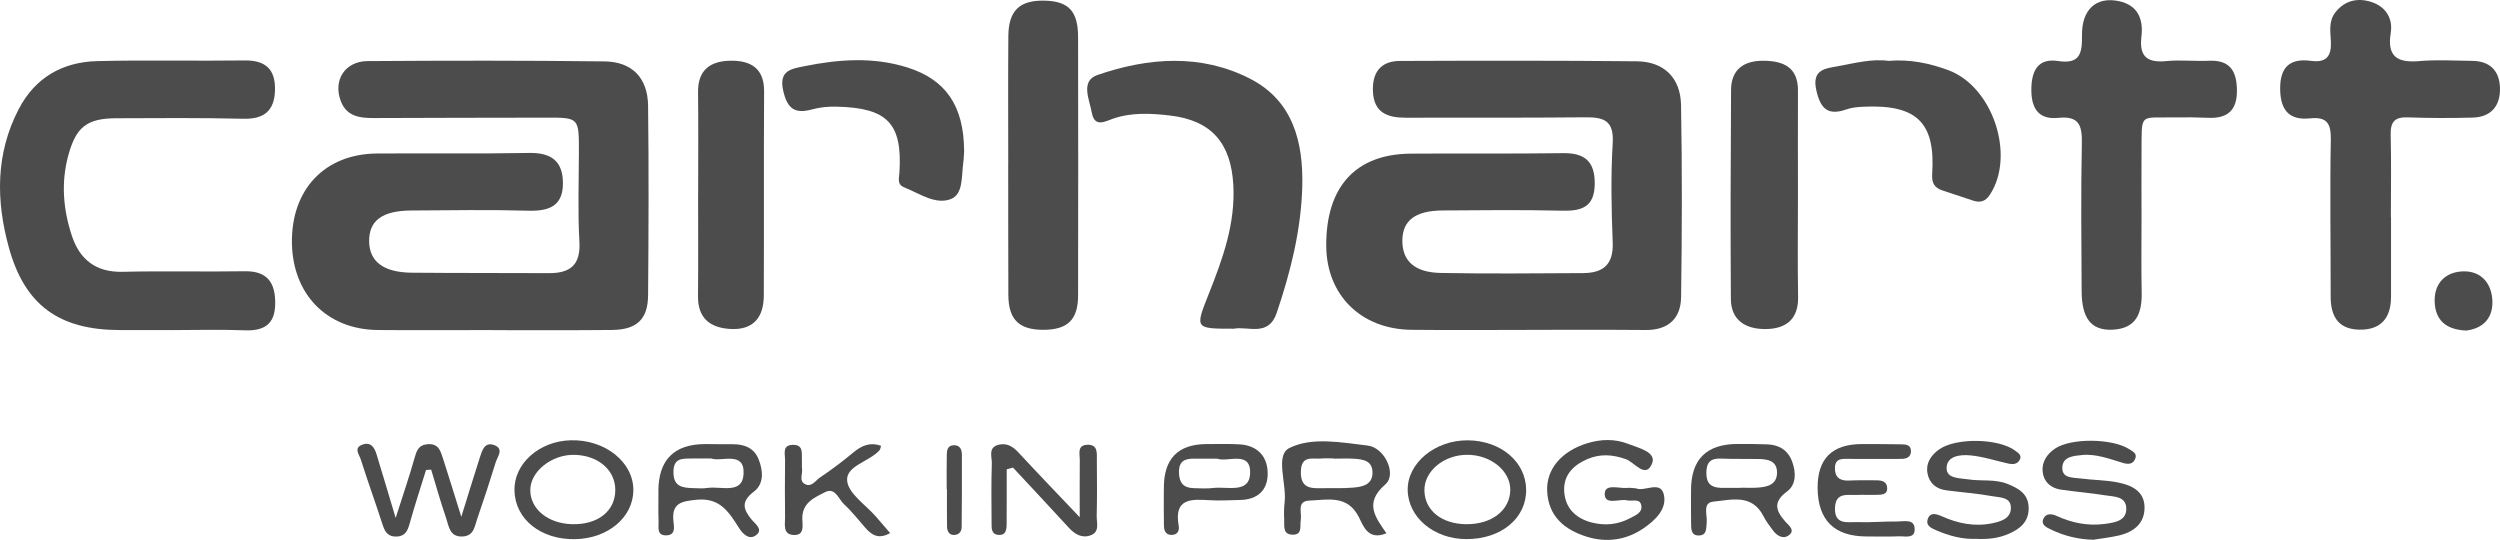
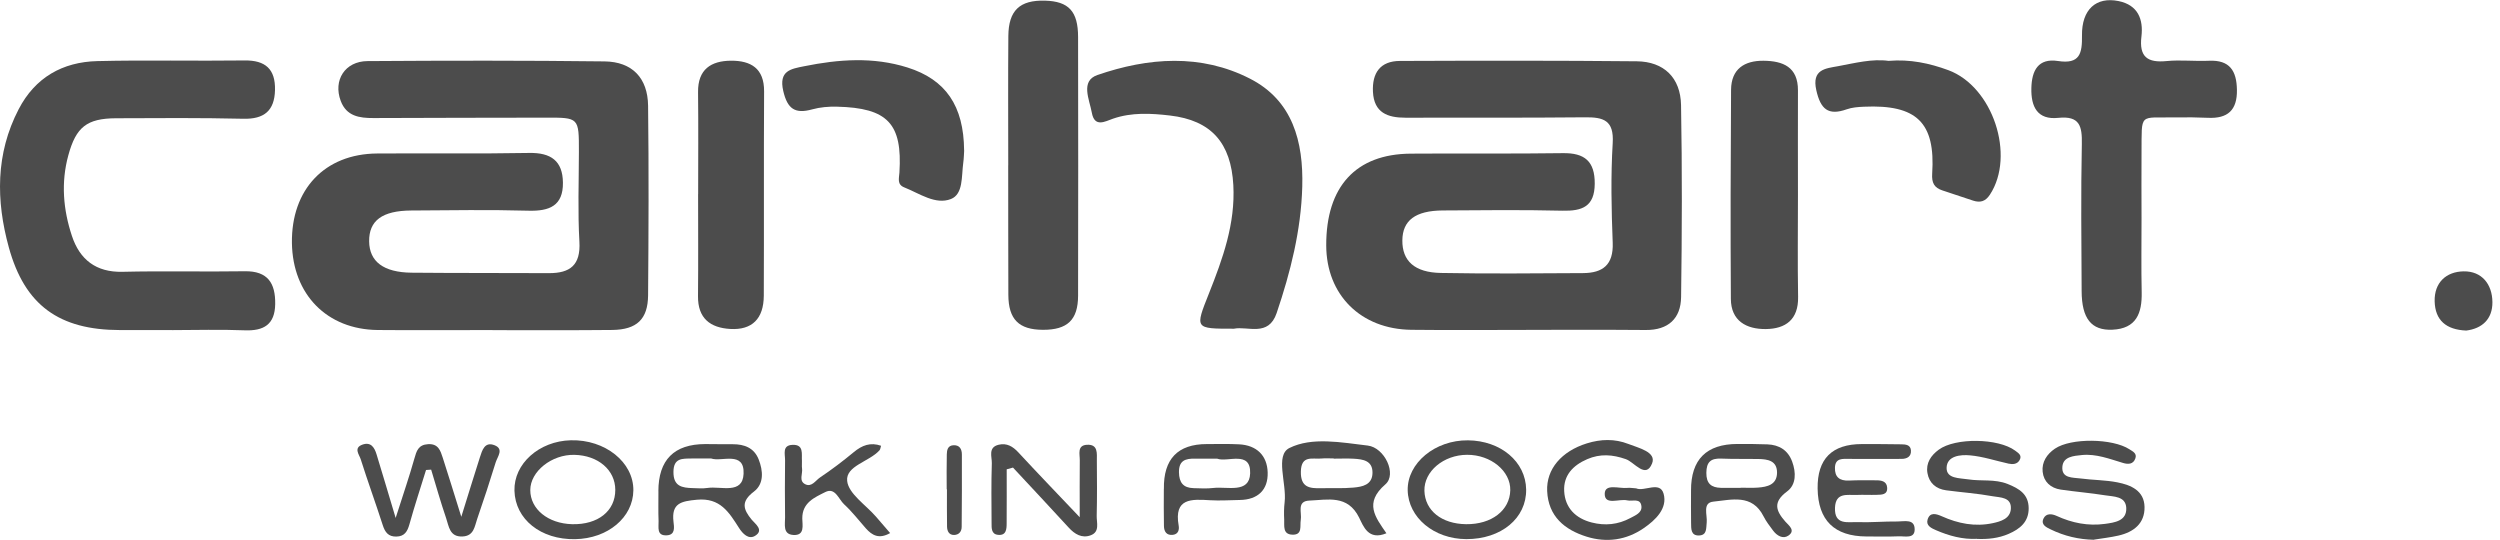
<svg xmlns="http://www.w3.org/2000/svg" id="Layer_1" data-name="Layer 1" viewBox="0 0 500.82 108.15">
  <defs>
    <style>
      .cls-1 {
        fill: #4c4c4c;
      }
    </style>
  </defs>
  <path class="cls-1" d="m98.66,66.12c-7.66,0-15.33.06-22.99-.01-10.17-.1-17.04-7.12-17.19-17.43-.15-10.73,6.57-17.85,17.05-17.93,10.16-.08,20.33.08,30.48-.11,4.34-.08,6.72,1.58,6.76,5.96.05,4.63-2.71,5.73-6.9,5.61-7.82-.22-15.66-.09-23.49-.04-5.83.04-8.48,2.03-8.43,6.19.05,4.04,2.87,6.21,8.51,6.27,9.16.09,18.32.04,27.49.09,4.27.02,6.39-1.61,6.12-6.3-.34-5.98-.11-11.99-.1-17.99.01-6.9.03-6.88-6.68-6.86-11.49.03-22.99.02-34.48.08-2.83.01-5.4-.37-6.55-3.42-1.56-4.14.83-7.96,5.37-7.99,15.83-.11,31.65-.13,47.48.06,5.53.07,8.65,3.31,8.72,8.88.15,12.66.1,25.32,0,37.98-.04,4.8-2.27,6.88-7.18,6.94-8,.09-15.99.02-23.99.04Z" />
  <path class="cls-1" d="m305.71,66.09c-7.66,0-15.32.07-22.98-.02-10.14-.12-17.03-7.01-17.05-16.91-.03-11.78,5.92-18.3,16.91-18.38,10.16-.08,20.31.05,30.47-.1,4.39-.07,6.45,1.63,6.41,6.15-.04,4.56-2.5,5.47-6.46,5.38-7.99-.19-15.98-.11-23.98-.05-5.51.04-8.06,2.01-8.1,5.99-.04,4.1,2.43,6.44,7.72,6.53,9.49.18,18.98.08,28.47.03,3.95-.02,6.12-1.64,5.95-6.08-.26-6.65-.4-13.34,0-19.97.28-4.59-1.87-5.2-5.57-5.16-11.99.12-23.98.06-35.96.08-3.55,0-6.29-.98-6.5-5.17-.19-3.8,1.46-6.19,5.41-6.2,15.82-.06,31.64-.09,47.45.07,5.42.06,8.76,3.28,8.86,8.78.23,12.82.19,25.64.01,38.46-.06,4.29-2.57,6.63-7.1,6.59-7.99-.07-15.98-.02-23.98-.03Z" />
  <path class="cls-1" d="m34.49,66.12c-3.5,0-6.99,0-10.49,0-12.12-.02-19.04-4.94-22.23-16.56C-.81,40.2-.9,30.8,3.74,21.88c3.3-6.36,8.8-9.47,15.76-9.64,9.82-.24,19.65,0,29.47-.13,4.21-.06,6.22,1.74,6.12,5.93-.1,4.15-2.17,5.85-6.36,5.75-8.49-.2-16.98-.14-25.48-.1-5.88.03-8.02,1.78-9.56,7.41-1.5,5.47-1.03,10.91.72,16.17,1.56,4.71,4.81,7.31,10.14,7.18,8.15-.2,16.32.02,24.48-.11,4.64-.07,6.16,2.41,6.1,6.57-.06,4.11-2.29,5.42-6.15,5.26-4.82-.19-9.66-.05-14.49-.04Z" />
-   <path class="cls-1" d="m478.99,43.51c0,5.33.01,10.66,0,15.99-.01,4.23-2.06,6.63-6.38,6.54-4.19-.09-5.71-2.68-5.71-6.59.01-10.49-.17-20.99.03-31.48.06-3.29-.84-4.61-4.15-4.26-4.32.45-5.97-1.79-6-5.93-.03-4.34,1.96-6.16,6.17-5.59,3.13.42,4.14-.96,3.99-3.95-.1-1.93-.48-4.02.91-5.78,1.91-2.43,4.51-2.93,7.19-2.07,2.83.91,4.37,3.22,3.89,6.21-.79,4.88,1.46,6.01,5.8,5.63,3.47-.3,6.99-.07,10.49-.04,3.69.03,5.57,2.1,5.6,5.6.03,3.51-1.86,5.68-5.5,5.77-4.33.11-8.66.11-12.99-.05-2.64-.1-3.48.95-3.41,3.51.14,5.49.04,10.99.04,16.49h.02Z" />
  <path class="cls-1" d="m429.01,43.56c0,4.99-.08,9.99.03,14.98.09,4.2-1.06,7.3-5.88,7.51-4.2.18-6.13-2.23-6.15-7.74-.05-9.82-.16-19.64.04-29.45.07-3.58-.4-5.7-4.72-5.25-4.19.44-5.48-2.23-5.39-5.96.08-3.52,1.37-6.04,5.33-5.43,4.4.68,4.86-1.53,4.81-5.1-.07-5.24,2.84-7.81,7.31-6.91,3.91.79,5.01,3.65,4.6,7.11-.49,4.09,1.22,5.29,5.05,4.91,2.8-.27,5.66.07,8.48-.06,4.18-.19,5.54,2.03,5.6,5.83.07,4.07-1.84,5.78-5.79,5.6-2.16-.1-4.33-.12-6.49-.08-7.43.13-6.76-1.1-6.83,7.05-.04,4.33,0,8.65,0,12.98h.02Z" />
  <path class="cls-1" d="m247.17,65.85c-7.86,0-7.8.03-4.99-7.05,2.77-6.97,5.31-13.99,4.89-21.72-.46-8.43-4.39-12.98-12.71-13.94-3.78-.44-7.63-.66-11.38.63-1.59.55-3.71,1.85-4.26-1.21-.48-2.64-2.33-6.34,1.12-7.53,10.16-3.51,20.72-4.31,30.57.73,8.56,4.37,10.72,12.62,10.47,21.65-.24,8.73-2.35,17.08-5.13,25.3-1.64,4.85-5.81,2.57-8.57,3.14Z" />
  <path class="cls-1" d="m201.98,33.14c0-8.64-.05-17.28.02-25.92.04-5.14,2.29-7.23,7.34-7.09,4.74.13,6.62,2.12,6.63,7.27.03,17.28.04,34.55,0,51.83-.01,4.87-2.15,6.86-7.05,6.84-4.81-.02-6.9-2.08-6.92-7.01-.04-8.64-.01-17.28-.03-25.92Z" />
  <path class="cls-1" d="m139.86,38.89c0-6.82.06-13.63-.02-20.45-.05-4.55,2.6-6.25,6.6-6.28,3.97-.02,6.66,1.52,6.63,6.16-.08,13.63,0,27.26-.06,40.9-.02,4.63-2.34,6.93-6.71,6.68-4.01-.23-6.52-2.12-6.47-6.57.07-6.82.02-13.63.02-20.45Z" />
  <path class="cls-1" d="m360.18,39.05c0,6.81-.09,13.63.03,20.44.08,4.53-2.5,6.39-6.47,6.43-3.87.04-6.98-1.62-7-6.05-.09-13.96-.05-27.91.04-41.87.03-4.17,2.66-5.87,6.52-5.83,3.88.04,6.9,1.24,6.88,5.94-.03,6.98,0,13.96,0,20.94Z" />
  <path class="cls-1" d="m378.38,12.19c4.25-.35,8.14.47,11.91,1.86,8.93,3.29,13.49,17.09,8.35,24.94-.9,1.38-1.95,1.66-3.37,1.2-2.05-.67-4.09-1.37-6.14-2.04-1.65-.54-2.18-1.51-2.06-3.37.67-10.24-3.1-13.88-13.69-13.4-1.16.05-2.37.14-3.44.52-3.72,1.32-5.23-.05-6.08-3.81-.95-4.21,1.84-4.37,4.35-4.83,3.41-.63,6.83-1.53,10.17-1.06Z" />
  <path class="cls-1" d="m193.15,30.14c-.04.56-.05,1.56-.19,2.55-.36,2.6.03,6.2-2.46,7.18-3.1,1.22-6.3-1.12-9.35-2.33-1.47-.58-1.05-1.79-.97-2.96.62-9.82-2.35-12.97-12.53-13.21-1.65-.04-3.36.1-4.94.54-3.43.95-4.96-.07-5.8-3.68-.95-4.09,1.55-4.43,4.19-4.96,6.91-1.4,13.84-1.91,20.69.25,7.67,2.42,11.28,7.67,11.35,16.62Z" />
  <path class="cls-1" d="m85.35,94.14c-1.12,3.63-2.31,7.23-3.33,10.89-.41,1.45-.97,2.42-2.61,2.46-1.62.04-2.28-.87-2.74-2.3-1.42-4.42-3.02-8.79-4.42-13.22-.29-.9-1.47-2.25.36-2.9,1.71-.61,2.42.61,2.83,1.97,1.15,3.75,2.26,7.52,3.82,12.72,1.55-4.85,2.75-8.33,3.74-11.86.44-1.56.79-2.8,2.75-2.92,2.06-.13,2.49,1.31,2.95,2.73,1.12,3.44,2.17,6.9,3.71,11.82,1.52-4.88,2.6-8.4,3.72-11.9.46-1.43.96-3.23,2.96-2.43,1.88.75.58,2.26.22,3.39-1.18,3.81-2.41,7.61-3.72,11.38-.52,1.49-.64,3.39-2.92,3.5-2.63.13-2.74-2.05-3.3-3.67-1.1-3.21-2.01-6.47-3-9.72l-1.03.07Z" />
  <path class="cls-1" d="m277.73,106.83c-3.6,1.5-4.6-1.39-5.46-3.14-2.3-4.64-6.3-3.55-9.95-3.41-2.63.1-1.48,2.42-1.74,3.89-.21,1.18.41,3.02-1.69,2.94-1.98-.07-1.57-1.8-1.63-3.04-.06-1.16-.05-2.34.09-3.49.43-3.74-1.95-9.38.95-10.83,4.52-2.26,10.44-1.11,15.7-.49,3.37.4,5.89,5.73,3.53,7.77-4.32,3.74-2.01,6.57.21,9.8Zm-10.52-14.95v-.04c-.82,0-1.65-.07-2.46.01-1.77.19-4.07-.77-4.15,2.6-.07,3.22,1.75,3.41,4.09,3.35,2.14-.05,4.28.07,6.41-.12,1.81-.16,3.81-.53,3.85-2.94.04-2.49-1.92-2.74-3.79-2.85-1.31-.07-2.63-.01-3.94-.01Z" />
  <path class="cls-1" d="m419.5,108.13c-3.09-.06-5.97-.75-8.7-2.08-.86-.42-2.01-.93-1.43-2.17.52-1.12,1.71-.95,2.61-.54,3.1,1.43,6.33,2.07,9.69,1.61,1.95-.27,4.4-.58,4.28-3.2-.11-2.38-2.54-2.25-4.26-2.53-2.94-.47-5.92-.71-8.87-1.14-2.02-.3-3.42-1.58-3.62-3.58-.2-1.93.84-3.52,2.46-4.62,3.23-2.19,11.54-2.07,14.92.12.71.46,1.55.83,1.19,1.84-.42,1.2-1.45,1.21-2.47.9-2.7-.8-5.37-1.87-8.26-1.58-1.61.17-3.72.3-3.89,2.33-.2,2.38,2.08,2.15,3.63,2.36,2.46.33,4.98.3,7.4.78,2.69.53,5.36,1.65,5.43,4.92.07,3.31-2.18,5.05-5.22,5.74-1.61.37-3.25.55-4.88.81Z" />
  <path class="cls-1" d="m327.79,97.84c1.63.69,4.75-1.55,5.48,1.08.81,2.91-1.58,5.24-3.99,6.89-3.5,2.41-7.46,2.94-11.43,1.7-4.4-1.37-7.68-4.06-7.91-9.13-.2-4.41,2.89-7.98,7.95-9.56,2.8-.87,5.58-.95,8.3.11,2.06.81,5.68,1.61,4.77,3.9-1.27,3.2-3.54-.25-5.26-.85-2.66-.93-5.12-1.12-7.73,0-2.87,1.24-4.79,3.26-4.62,6.42.18,3.34,2.28,5.44,5.51,6.27,2.68.69,5.29.43,7.74-.89,1-.54,2.39-1.05,2.22-2.4-.21-1.67-1.81-.89-2.83-1.14-1.6-.39-4.52,1.08-4.52-1.3,0-2.14,2.89-1.02,4.53-1.2.49-.06.99.04,1.79.09Z" />
  <path class="cls-1" d="m115.21,108.01c-6.86.12-11.99-3.97-12.15-9.7-.15-5.4,4.93-9.95,11.29-10.11,6.87-.18,12.59,4.4,12.53,10.04-.06,5.42-5.12,9.66-11.67,9.77Zm-.6-3c5.18.13,8.66-2.64,8.65-6.88-.01-3.97-3.43-6.9-8.17-7.01-4.56-.11-8.86,3.32-8.86,7.06,0,3.81,3.55,6.7,8.38,6.83Z" />
  <path class="cls-1" d="m373.89,107.47q-9.64-.05-9.77-9.61-.12-8.89,8.85-8.9c2.66,0,5.32,0,7.97.05.8.02,1.76.08,1.87,1.17.12,1.3-.8,1.74-1.86,1.75-3.49.04-6.98-.01-10.46,0-1.3,0-2.85-.24-2.9,1.77-.05,1.88.94,2.65,2.8,2.57,1.82-.09,3.65-.06,5.48-.05,1.04,0,2.11.19,2.18,1.48.09,1.44-1.11,1.4-2.08,1.43-1.33.05-2.66-.04-3.99.02-1.89.08-4.25-.59-4.38,2.56-.14,3.56,2.56,2.82,4.54,2.89,2.65.09,5.31-.16,7.97-.13,1.37.01,3.48-.61,3.45,1.63-.02,1.87-1.97,1.29-3.18,1.34-2.16.09-4.32.03-6.48.03Z" />
  <path class="cls-1" d="m396.04,107.94c-2.89.15-5.6-.6-8.21-1.73-.9-.39-2.02-.9-1.69-2.09.46-1.63,1.8-1.16,2.85-.7,3.27,1.47,6.66,2.14,10.19,1.39,1.6-.34,3.52-.89,3.65-2.86.16-2.38-2.13-2.27-3.6-2.53-3.09-.57-6.25-.78-9.37-1.2-2.02-.27-3.4-1.45-3.74-3.46-.34-2,.7-3.52,2.26-4.67,3.32-2.45,11.92-2.31,15.29.17.7.52,1.46.96.9,1.93-.47.82-1.36.87-2.2.69-2.58-.57-5.12-1.43-7.73-1.66-1.88-.17-4.62.08-4.68,2.49-.05,2.22,2.58,2.04,4.34,2.32,2.61.41,5.28-.11,7.88.92,2.35.94,4.2,2.06,4.22,4.86.02,2.74-1.75,4.16-4.01,5.14-2.02.88-4.16,1.1-6.34,1.01Z" />
  <path class="cls-1" d="m131.89,98.42q.01-9.44,9.39-9.46c1.83,0,3.66.05,5.49.03,2.35-.01,4.3.73,5.21,3.04.91,2.3,1.09,4.9-.95,6.45-2.62,1.99-2.19,3.52-.42,5.66.67.8,2.51,2.07.64,3.21-1.29.78-2.46-.41-3.22-1.61-1.98-3.09-3.74-6.07-8.42-5.63-3.18.3-5.13.7-4.69,4.42.12,1.04.41,2.6-1.31,2.71-2.14.14-1.63-1.64-1.68-2.84-.08-1.99-.02-3.99-.03-5.98Zm10.55-6.57c-1.57,0-2.72-.02-3.88,0-1.83.04-3.63-.16-3.65,2.69-.02,2.9,1.72,3.18,3.85,3.24.99.03,2,.12,2.97-.03,2.68-.41,7.05,1.37,7.23-2.84.2-4.67-4.43-2.31-6.52-3.07Z" />
  <path class="cls-1" d="m338.76,98.28q-.05-9.34,9.34-9.34c1.99,0,3.98,0,5.96.08,2.36.09,4.12,1.17,4.96,3.45.8,2.17.83,4.62-1.02,5.98-2.87,2.13-2.27,3.86-.33,6.06.64.73,2.13,1.77.56,2.81-1.05.7-2.25.01-3.01-1-.69-.93-1.42-1.86-1.93-2.88-2.3-4.57-6.47-3.3-10.05-2.95-2.26.22-1.18,2.68-1.34,4.18-.13,1.16.08,2.54-1.53,2.6-1.68.06-1.58-1.37-1.6-2.51-.04-2.15-.01-4.31-.01-6.46Zm9.95-.54s0-.03,0-.04c1.15,0,2.31.07,3.45-.02,1.9-.14,3.79-.58,3.83-2.95.03-2.47-1.88-2.75-3.8-2.78-2.47-.04-4.94.02-7.41-.08-2.06-.08-2.93.68-2.95,2.84-.02,2.18.99,2.97,2.93,3.02,1.32.03,2.63,0,3.95,0Z" />
  <path class="cls-1" d="m201.67,94.04c0,3.59.02,7.19-.01,10.78,0,1.18-.07,2.52-1.76,2.32-1.32-.15-1.26-1.36-1.26-2.34-.02-4-.08-8,.05-11.99.04-1.31-.81-3.2,1.38-3.72,1.61-.38,2.82.33,3.94,1.54,3.69,3.99,7.47,7.91,12.29,12.99,0-4.68-.03-8.05.01-11.41.02-1.23-.58-2.99,1.43-3.11,2.29-.13,1.98,1.76,1.99,3.22.03,3.66.06,7.33-.03,10.99-.04,1.39.68,3.24-1.22,3.93-1.74.64-3.18-.22-4.4-1.56-3.69-4.03-7.43-8.01-11.15-12.01-.42.12-.84.23-1.27.35Z" />
  <path class="cls-1" d="m293.75,108c-6.48-.02-11.64-4.32-11.75-9.79-.1-5.44,5.49-10.07,12.08-10,6.58.07,11.57,4.29,11.65,9.85.08,5.75-5,9.96-11.99,9.94Zm-.04-2.99c5.08.06,8.74-2.75,8.84-6.79.09-3.85-3.89-7.13-8.64-7.11-4.73.01-8.66,3.33-8.56,7.21.11,3.96,3.44,6.63,8.36,6.69Z" />
  <path class="cls-1" d="m176.5,89.29c-.11.33-.12.71-.32.93-2.07,2.29-6.78,3.1-6.47,6.12.26,2.56,3.73,4.8,5.79,7.18.85.99,1.7,1.97,2.82,3.27-2.23,1.26-3.61.47-4.88-.96-1.43-1.62-2.76-3.35-4.34-4.8-1.11-1.02-1.78-3.47-3.78-2.45-2.1,1.06-4.63,2.09-4.6,5.29.01,1.32.56,3.45-1.8,3.3-2.16-.14-1.63-2.14-1.65-3.53-.06-3.82-.03-7.64,0-11.46.01-1.22-.6-2.96,1.45-3.06,2.37-.12,1.83,1.81,1.93,3.22.03.5-.05,1.01.02,1.49.17,1.08-.7,2.5.63,3.17,1.3.66,2.08-.75,2.96-1.34,2.34-1.57,4.6-3.28,6.77-5.08,1.66-1.38,3.36-2.03,5.47-1.28Z" />
  <path class="cls-1" d="m233.16,97.94q-.14-8.98,8.61-8.98c2.15,0,4.31-.06,6.45.05,3.53.18,5.63,2.25,5.73,5.62.11,3.49-1.95,5.48-5.59,5.53-1.99.03-3.98.17-5.96.05-3.69-.22-7.26-.48-6.28,5.08.14.78-.04,1.71-1.14,1.85-1.3.16-1.79-.67-1.81-1.76-.06-2.48-.02-4.96-.02-7.45Zm10.65-6.06c-1.78,0-3.11.02-4.44,0-1.88-.03-3.22.35-3.19,2.73.03,2.09.88,3.12,2.92,3.18,1.33.04,2.68.12,4-.04,2.76-.32,7.2,1.16,7.34-2.92.16-4.67-4.56-2.15-6.62-2.95Z" />
  <path class="cls-1" d="m494.06,66.22c-4.07-.17-6.22-2.09-6.33-5.82-.11-3.82,2.35-5.99,5.8-6.04,3.64-.06,5.73,2.57,5.77,6.14.04,3.47-2.12,5.33-5.24,5.72Z" />
  <path class="cls-1" d="m189.65,98.02c0-2.33-.04-4.67.02-7,.02-.82.17-1.73,1.26-1.82,1.29-.1,1.76.75,1.76,1.85.02,4.83,0,9.66-.04,14.49,0,.95-.55,1.6-1.51,1.63-1.04.02-1.4-.79-1.42-1.66-.04-2.5-.02-5-.02-7.49h-.07Z" />
</svg>